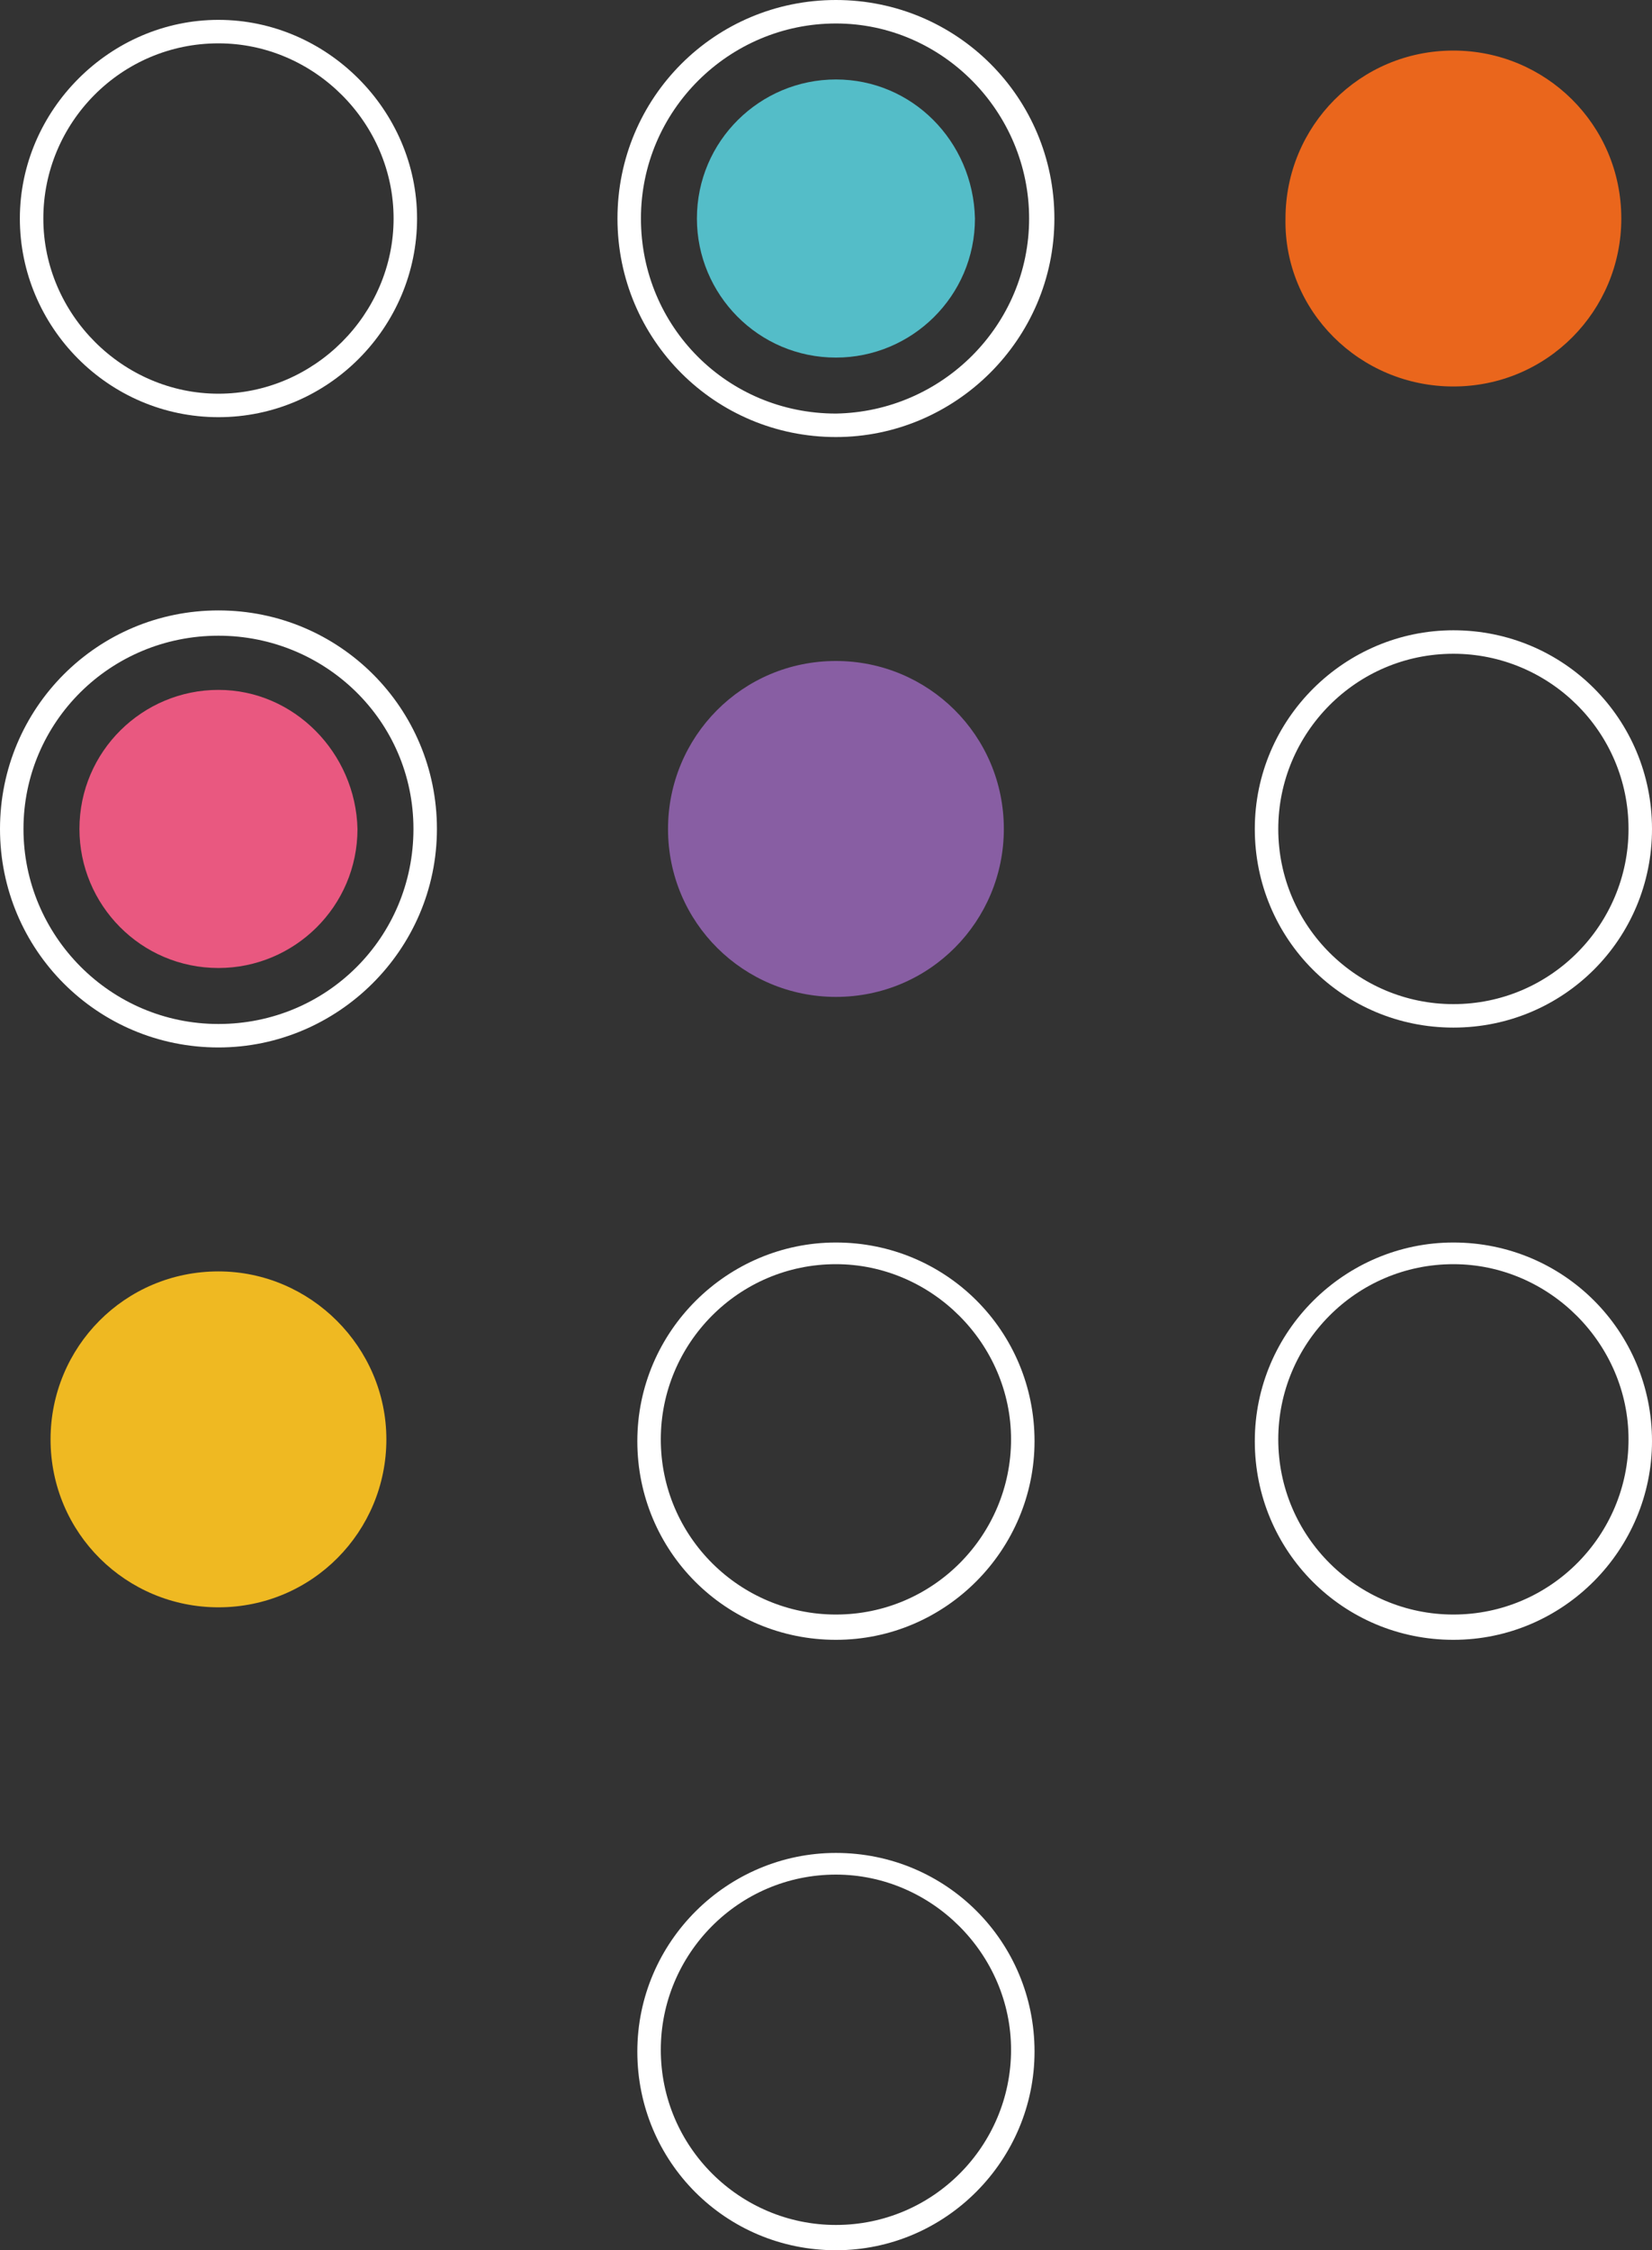
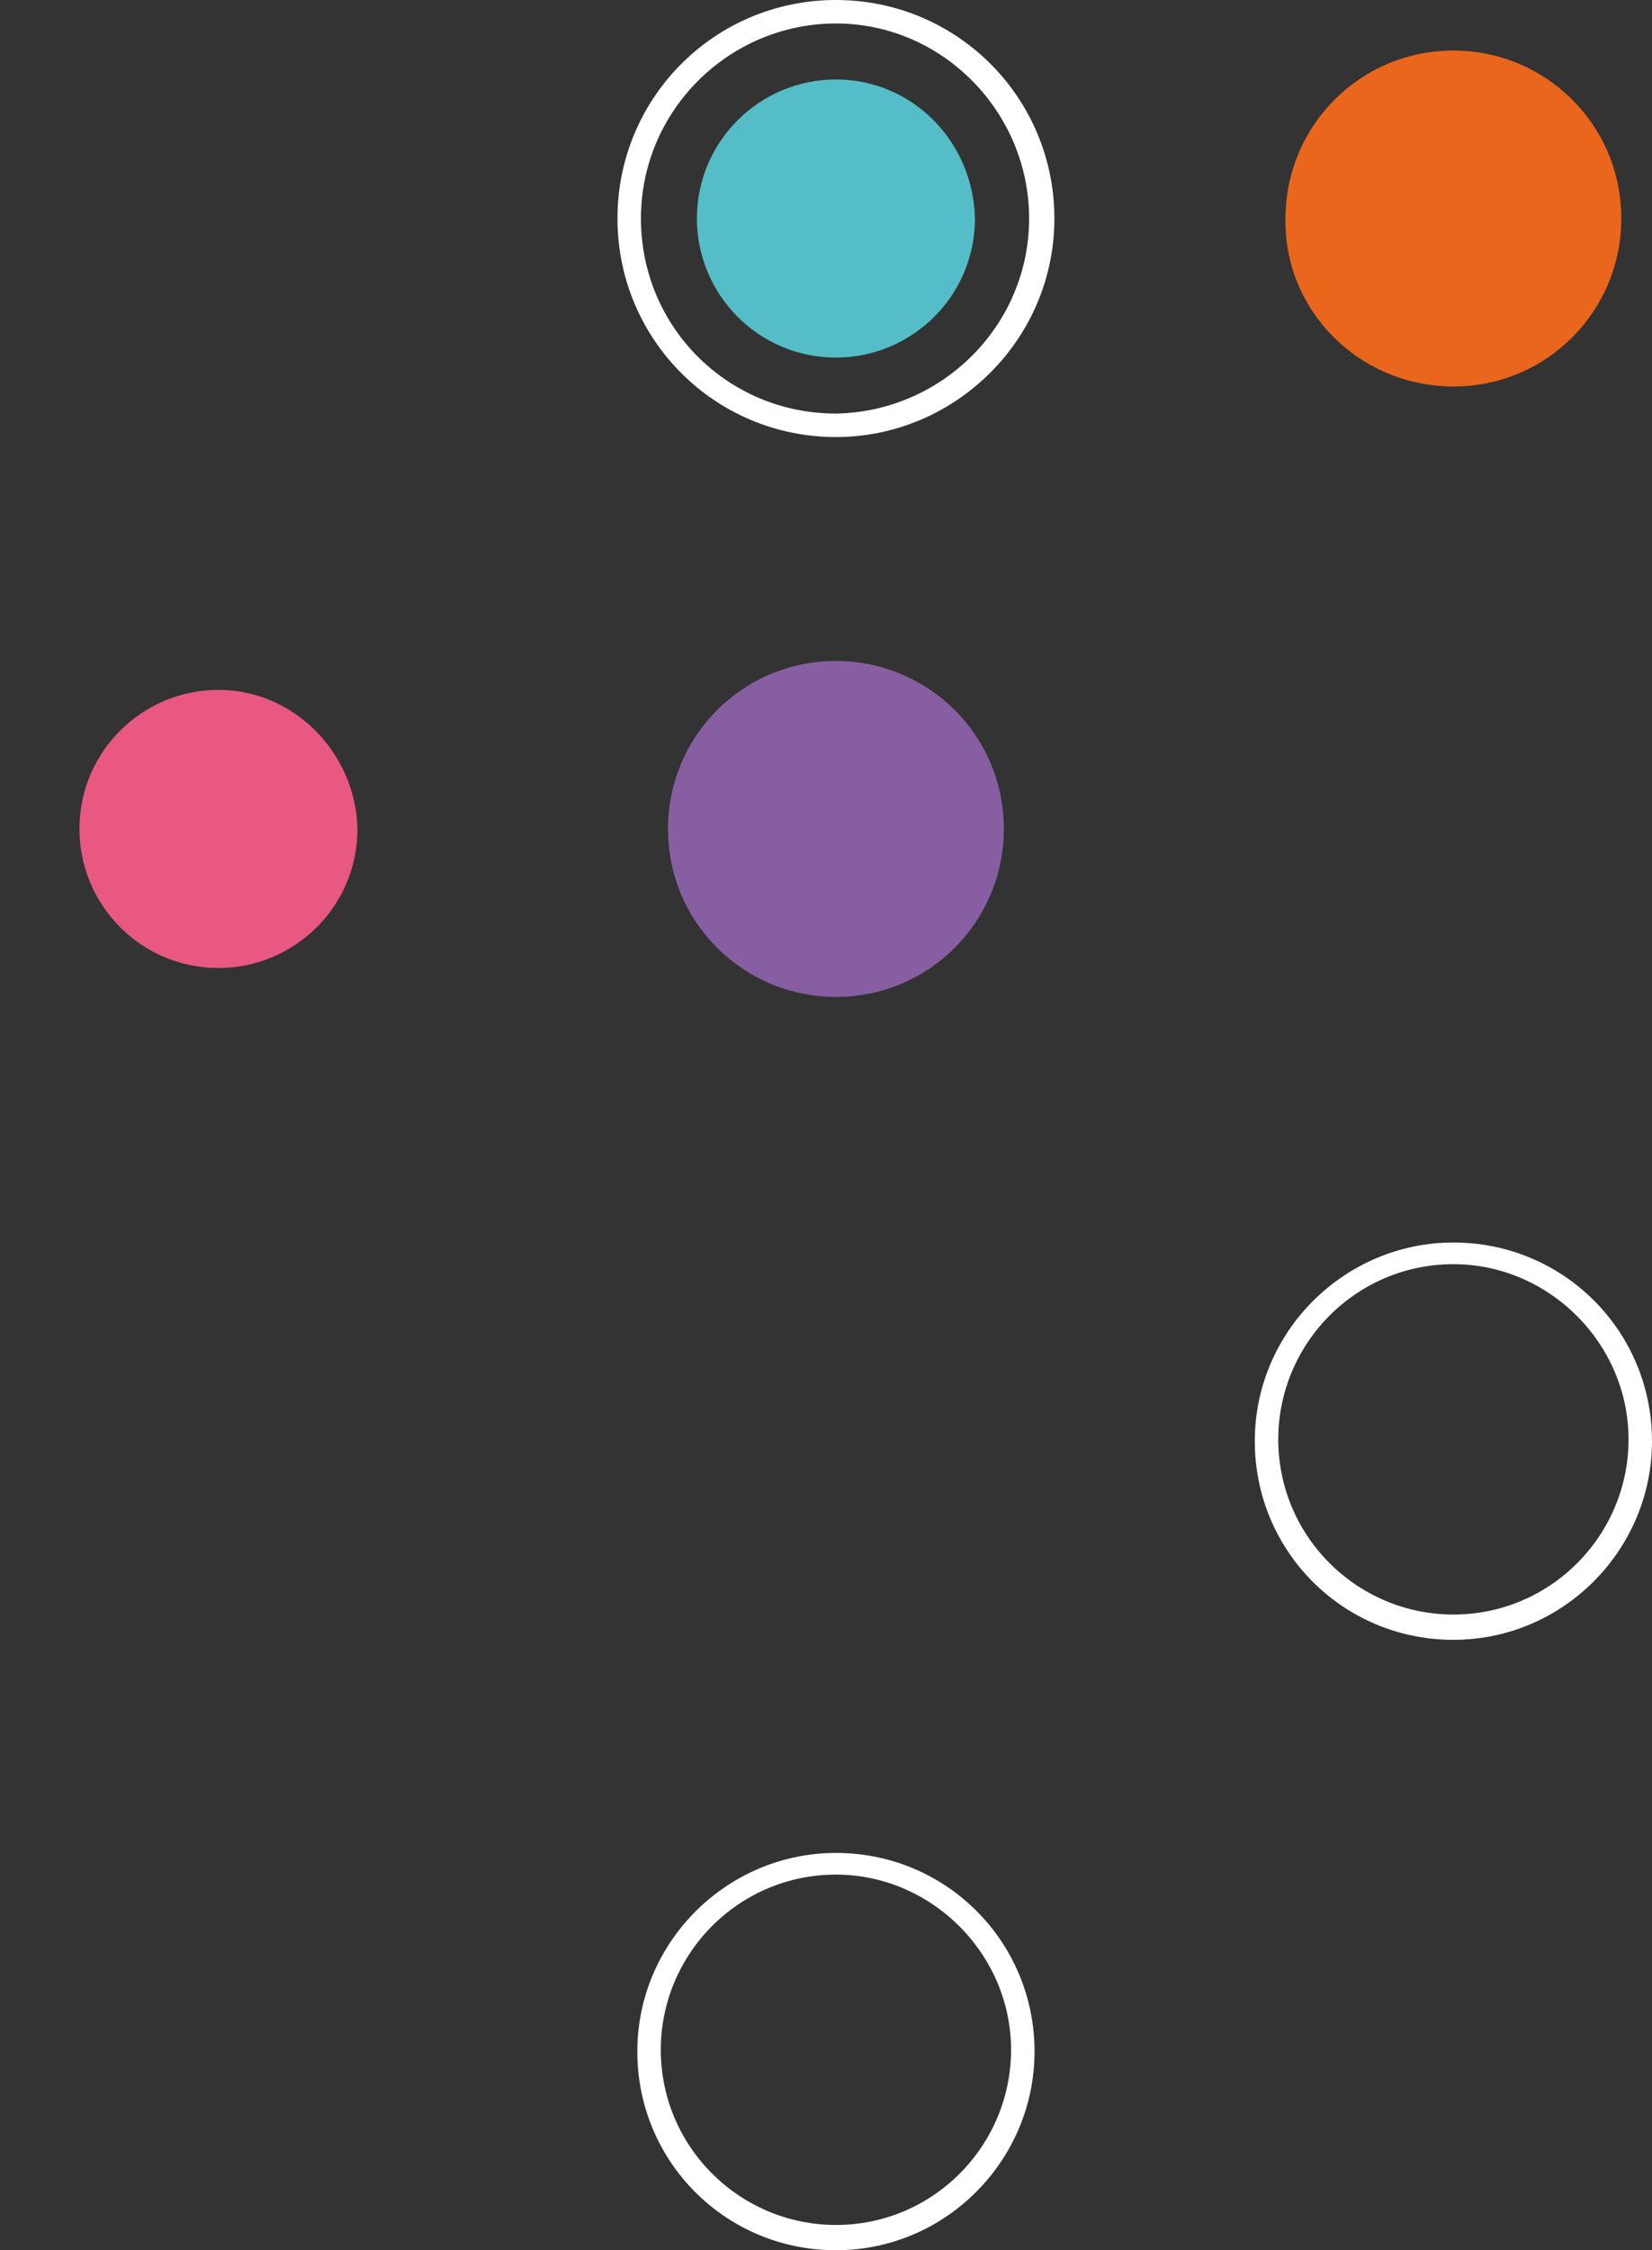
<svg xmlns="http://www.w3.org/2000/svg" id="Capa_1" x="0px" y="0px" style="enable-background:new 0 0 446.7 124.6;" xml:space="preserve" viewBox="0 0 91.5 124.6">
  <rect x="0" y="0" width="91.5" height="124.6" fill="#333333" stroke="none" />
  <style type="text/css">	.st0{fill:#FFFFFF;}	.st1{fill:#54BDC8;}	.st2{fill:#EA661C;}	.st3{fill:#E95880;}	.st4{fill:#885EA3;}	.st5{fill:#EFB922;}</style>
  <g>
    <g>
      <g>
-         <path class="st0" d="M12.1,23.1c-6.1,0-11-5-11-11s5-11,11-11s11,5,11,11S18.2,23.1,12.1,23.1z M12.1,2.4c-5.4,0-9.7,4.4-9.7,9.7    s4.4,9.7,9.7,9.7s9.7-4.4,9.7-9.7S17.4,2.4,12.1,2.4z" />
-       </g>
+         </g>
      <g>
        <path class="st0" d="M46.3,24.2c-6.7,0-12.1-5.4-12.1-12.1S39.6,0,46.3,0c6.7,0,12.1,5.4,12.1,12.1S52.9,24.2,46.3,24.2z     M46.3,1.3c-5.9,0-10.8,4.8-10.8,10.8s4.8,10.8,10.8,10.8C52.2,22.8,57,18,57,12.1S52.2,1.3,46.3,1.3z" />
      </g>
      <g>
-         <path class="st0" d="M12.1,58C5.4,58,0,52.6,0,45.9s5.4-12.1,12.1-12.1s12.1,5.4,12.1,12.1S18.7,58,12.1,58z M12.1,35.2    C6.1,35.2,1.3,40,1.3,45.9s4.8,10.8,10.8,10.8s10.8-4.8,10.8-10.8S18,35.2,12.1,35.2z" />
-       </g>
+         </g>
      <g>
        <path class="st1" d="M46.3,4.4c-4.2,0-7.7,3.4-7.7,7.7v0c0,4.2,3.4,7.7,7.7,7.7c4.2,0,7.7-3.4,7.7-7.7    C53.9,7.8,50.5,4.4,46.3,4.4z" />
      </g>
      <g>
        <path class="st2" d="M80.5,21.4c5.2,0,9.3-4.2,9.3-9.3c0-5.2-4.2-9.3-9.3-9.3l0,0c-5.2,0-9.3,4.2-9.3,9.3v0    C71.1,17.2,75.3,21.4,80.5,21.4z" />
      </g>
      <g>
        <path class="st3" d="M12.1,38.2c-4.2,0-7.7,3.4-7.7,7.7v0c0,4.2,3.4,7.7,7.7,7.7l0,0c4.2,0,7.7-3.4,7.7-7.7    C19.7,41.7,16.3,38.2,12.1,38.2z" />
      </g>
      <g>
        <path class="st4" d="M46.3,36.6c-5.2,0-9.3,4.2-9.3,9.3v0c0,5.2,4.2,9.3,9.3,9.3c5.2,0,9.3-4.2,9.3-9.3    C55.6,40.7,51.4,36.6,46.3,36.6z" />
      </g>
      <g>
-         <path class="st0" d="M80.5,56.9c-6.1,0-11-4.9-11-11c0-6.1,5-11,11-11c6.1,0,11,4.9,11,11C91.5,52,86.6,56.9,80.5,56.9z     M80.5,36.2c-5.4,0-9.7,4.4-9.7,9.7c0,5.4,4.4,9.7,9.7,9.7c5.4,0,9.7-4.4,9.7-9.7C90.2,40.5,85.8,36.2,80.5,36.2z" />
-       </g>
+         </g>
      <g>
-         <path class="st5" d="M12.1,70.4c-5.2,0-9.3,4.2-9.3,9.3v0c0,5.2,4.2,9.3,9.3,9.3l0,0c5.2,0,9.3-4.2,9.3-9.3    C21.4,74.6,17.2,70.4,12.1,70.4z" />
-       </g>
+         </g>
      <g>
-         <path class="st0" d="M46.3,90.8c-6.1,0-11-4.9-11-11c0-6.1,5-11,11-11c6.1,0,11,4.9,11,11C57.3,85.8,52.4,90.8,46.3,90.8z     M46.3,70c-5.4,0-9.7,4.4-9.7,9.7c0,5.4,4.4,9.7,9.7,9.7c5.4,0,9.7-4.4,9.7-9.7C56,74.4,51.6,70,46.3,70z" />
-       </g>
+         </g>
      <g>
        <path class="st0" d="M46.3,124.6c-6.1,0-11-4.9-11-11c0-6.1,5-11,11-11c6.1,0,11,4.9,11,11C57.3,119.6,52.4,124.6,46.3,124.6z     M46.3,103.8c-5.4,0-9.7,4.4-9.7,9.7c0,5.4,4.4,9.7,9.7,9.7c5.4,0,9.7-4.4,9.7-9.7C56,108.2,51.6,103.8,46.3,103.8z" />
      </g>
      <g>
        <path class="st0" d="M80.5,90.8c-6.1,0-11-4.9-11-11c0-6.1,5-11,11-11c6.1,0,11,4.9,11,11C91.5,85.8,86.6,90.8,80.5,90.8z     M80.5,70c-5.4,0-9.7,4.4-9.7,9.7c0,5.4,4.4,9.7,9.7,9.7c5.4,0,9.7-4.4,9.7-9.7C90.2,74.4,85.8,70,80.5,70z" />
      </g>
    </g>
  </g>
</svg>